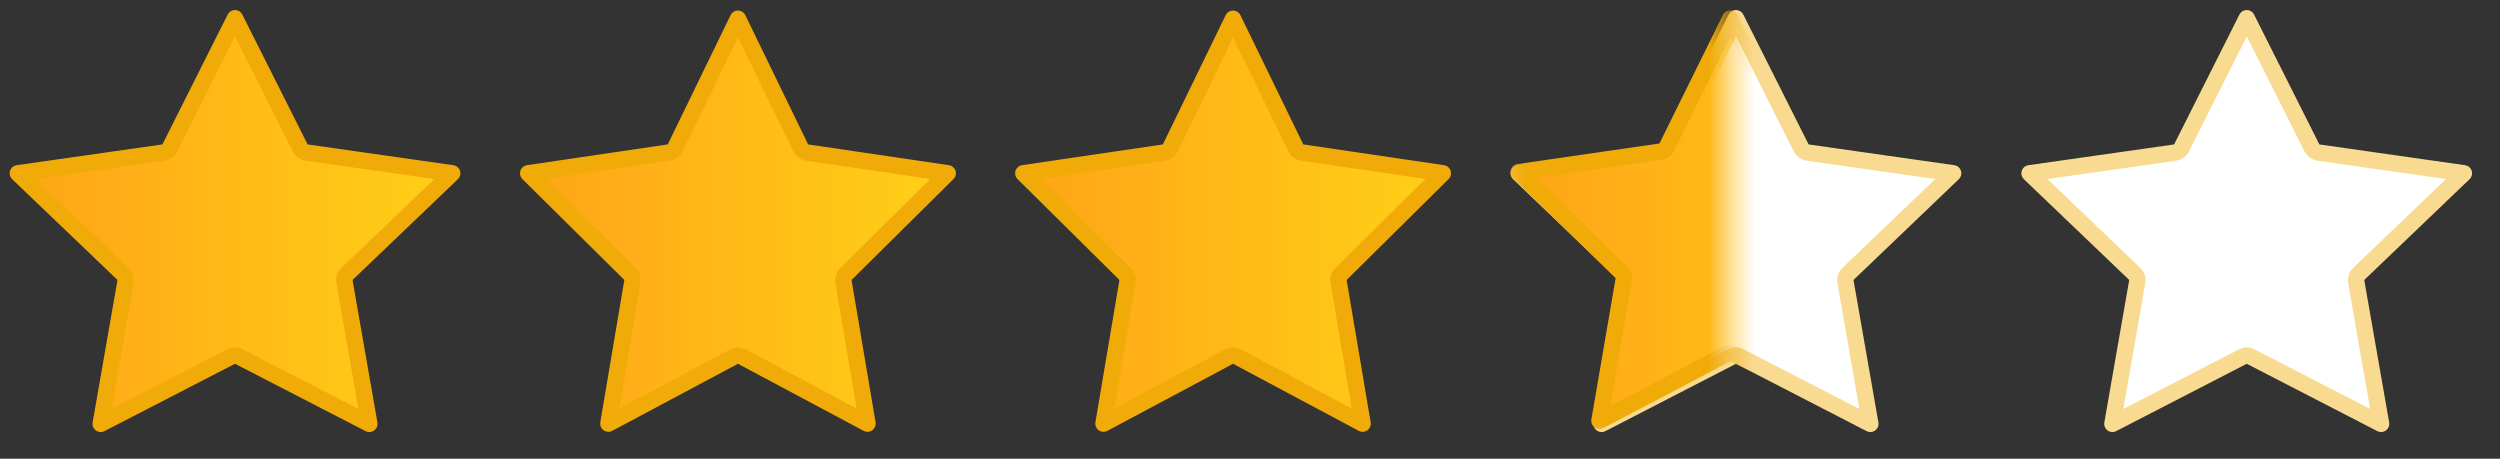
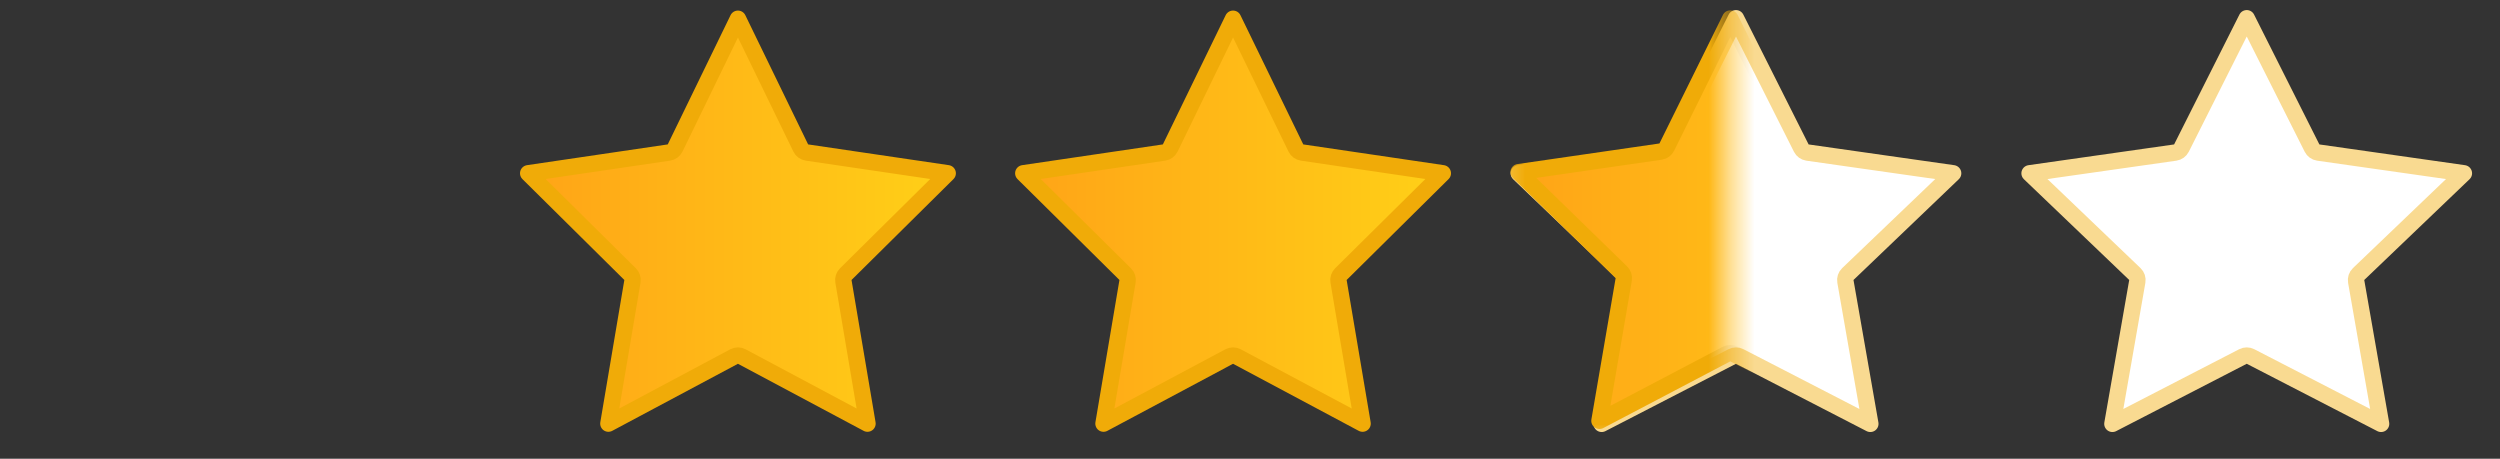
<svg xmlns="http://www.w3.org/2000/svg" width="109" height="20" viewBox="0 0 109 20" fill="none">
  <rect x="0" y="0" width="109" height="20" fill="#333333" stroke="none" />
-   <path d="M10.246 0.796L13.093 6.457C13.146 6.562 13.246 6.634 13.362 6.651L19.715 7.556L15.123 11.949C15.037 12.031 14.998 12.152 15.018 12.269L16.103 18.479L10.41 15.543C10.307 15.49 10.185 15.49 10.082 15.543L4.391 18.479L5.475 12.269C5.496 12.152 5.457 12.031 5.37 11.949L0.779 7.556L7.131 6.651C7.247 6.634 7.348 6.562 7.401 6.457L10.246 0.796Z" fill="url(#paint0_linear_396_241)" stroke="#F0AB08" stroke-width="0.715" stroke-linejoin="round" />
  <path d="M32.174 0.818L34.913 6.453C34.965 6.559 35.066 6.633 35.183 6.65L41.319 7.555L36.875 11.953C36.792 12.035 36.754 12.152 36.774 12.267L37.822 18.469L32.342 15.545C32.237 15.489 32.111 15.489 32.006 15.545L26.526 18.469L27.574 12.267C27.594 12.152 27.556 12.035 27.473 11.953L23.03 7.555L29.165 6.65C29.282 6.633 29.383 6.559 29.435 6.453L32.174 0.818Z" fill="url(#paint1_linear_396_241)" stroke="#F0AB08" stroke-width="0.715" stroke-linejoin="round" />
  <path d="M53.761 0.818L56.501 6.453C56.552 6.559 56.653 6.633 56.77 6.65L62.906 7.555L58.462 11.953C58.379 12.035 58.342 12.152 58.361 12.267L59.408 18.469L53.93 15.545C53.824 15.489 53.698 15.489 53.593 15.545L48.113 18.469L49.16 12.267C49.18 12.152 49.142 12.035 49.059 11.953L44.616 7.555L50.752 6.65C50.869 6.633 50.97 6.559 51.022 6.453L53.761 0.818Z" fill="url(#paint2_linear_396_241)" stroke="#F0AB08" stroke-width="0.715" stroke-linejoin="round" />
  <path d="M75.689 0.796L78.536 6.457C78.589 6.562 78.689 6.634 78.805 6.651L85.156 7.556L80.565 11.949C80.479 12.031 80.439 12.152 80.46 12.269L81.546 18.479L75.853 15.543C75.75 15.49 75.628 15.49 75.525 15.543L69.832 18.479L70.917 12.269C70.938 12.152 70.898 12.031 70.812 11.949L66.22 7.556L72.573 6.651C72.689 6.634 72.789 6.562 72.842 6.457L75.689 0.796Z" fill="white" stroke="#F9DA91" stroke-width="0.715" stroke-linejoin="round" />
  <mask id="mask0_396_241" style="mask-type:alpha" maskUnits="userSpaceOnUse" x="65" y="0" width="11" height="19">
    <rect x="65.442" width="10" height="19" fill="white" />
  </mask>
  <g mask="url(#mask0_396_241)">
    <path d="M75.442 0.807L78.212 6.413C78.264 6.519 78.365 6.592 78.481 6.609L84.672 7.507L80.192 11.87C80.108 11.952 80.069 12.07 80.089 12.187L81.147 18.346L75.608 15.438C75.504 15.384 75.38 15.384 75.276 15.438L69.737 18.347L70.794 12.187C70.814 12.07 70.775 11.952 70.691 11.87L66.211 7.507L72.403 6.609C72.52 6.592 72.62 6.519 72.672 6.413L75.442 0.807Z" fill="url(#paint3_linear_396_241)" stroke="#F0AB08" stroke-width="0.715" stroke-linejoin="round" />
  </g>
  <path d="M97.958 0.796L100.805 6.457C100.858 6.562 100.958 6.634 101.074 6.651L107.425 7.556L102.834 11.949C102.748 12.031 102.708 12.152 102.729 12.269L103.815 18.479L98.122 15.543C98.019 15.49 97.897 15.49 97.794 15.543L92.101 18.479L93.186 12.269C93.207 12.152 93.167 12.031 93.081 11.949L88.49 7.556L94.842 6.651C94.958 6.634 95.058 6.562 95.111 6.457L97.958 0.796Z" fill="white" stroke="#F9DA91" stroke-width="0.715" stroke-linejoin="round" />
  <defs>
    <linearGradient id="paint0_linear_396_241" x1="0" y1="9.564" x2="20.494" y2="9.564" gradientUnits="userSpaceOnUse">
      <stop stop-color="#FFA217" />
      <stop offset="1" stop-color="#FFD217" />
    </linearGradient>
    <linearGradient id="paint1_linear_396_241" x1="22.269" y1="9.564" x2="42.08" y2="9.564" gradientUnits="userSpaceOnUse">
      <stop stop-color="#FFA217" />
      <stop offset="1" stop-color="#FFD217" />
    </linearGradient>
    <linearGradient id="paint2_linear_396_241" x1="43.855" y1="9.564" x2="63.666" y2="9.564" gradientUnits="userSpaceOnUse">
      <stop stop-color="#FFA217" />
      <stop offset="1" stop-color="#FFD217" />
    </linearGradient>
    <linearGradient id="paint3_linear_396_241" x1="65.442" y1="9.5" x2="85.442" y2="9.5" gradientUnits="userSpaceOnUse">
      <stop stop-color="#FFA217" />
      <stop offset="1" stop-color="#FFD217" />
    </linearGradient>
  </defs>
</svg>